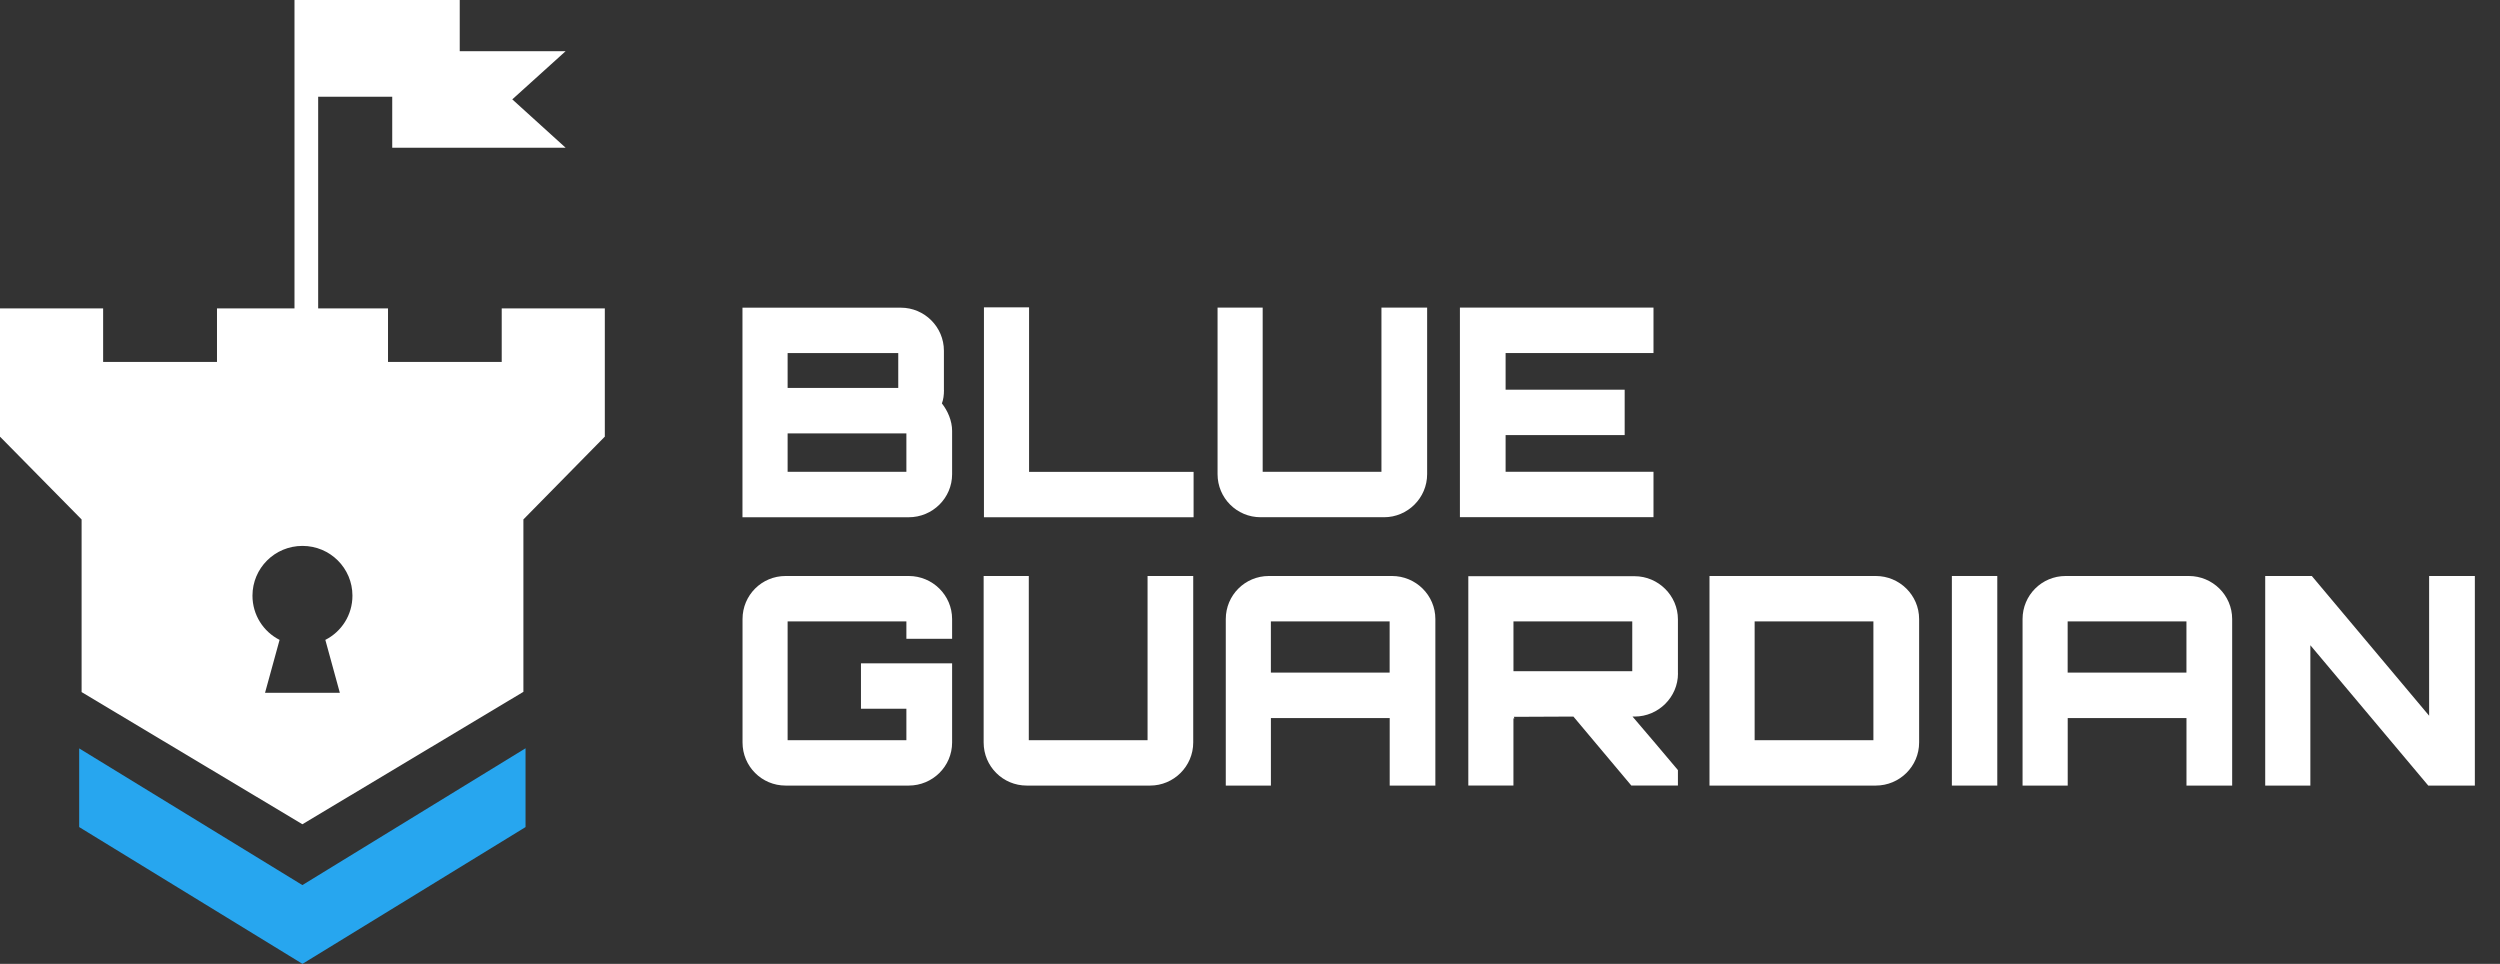
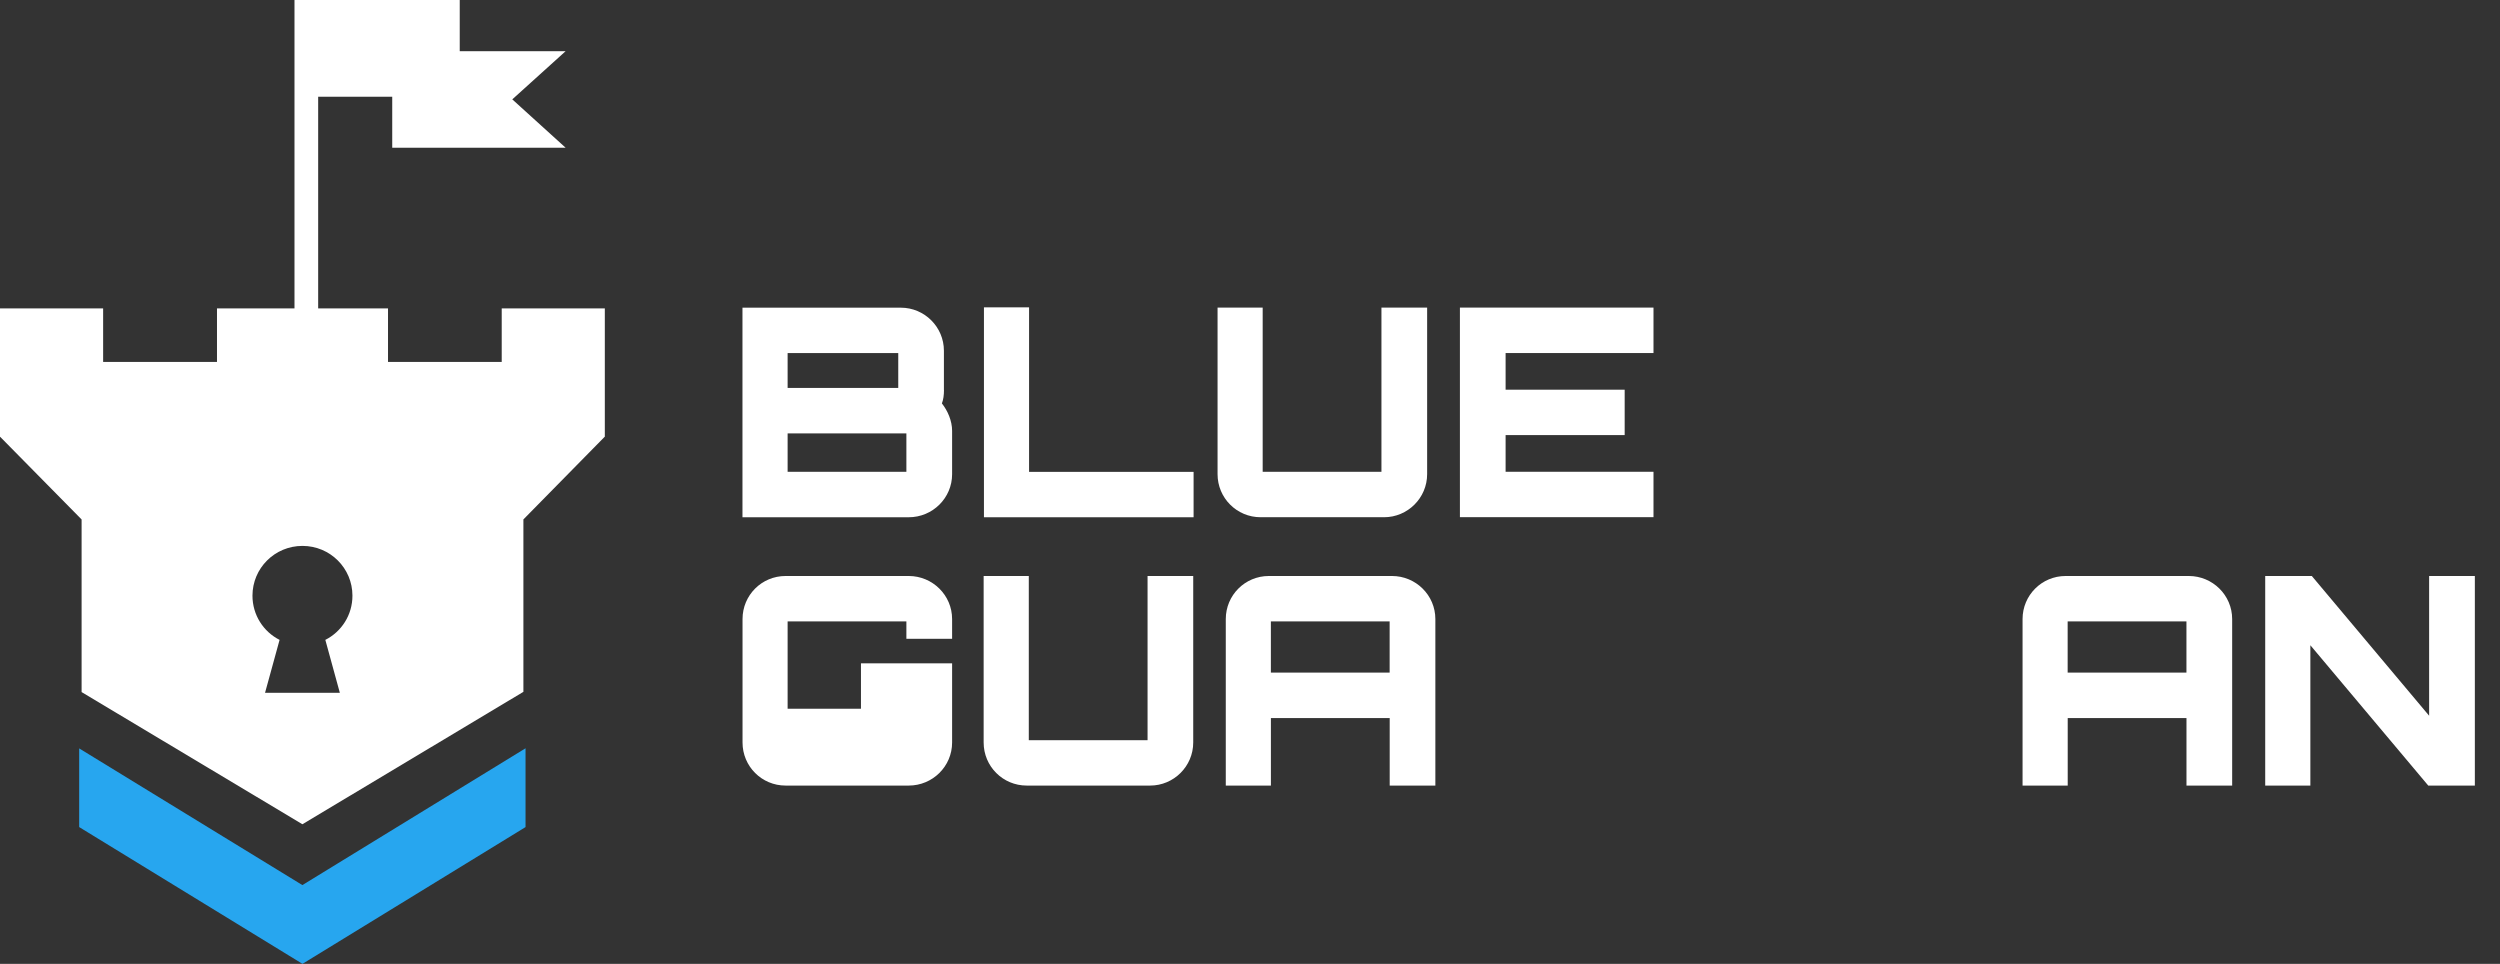
<svg xmlns="http://www.w3.org/2000/svg" width="83" height="32" viewBox="0 0 83 32" fill="none">
  <rect x="0" y="0" width="83" height="32" fill="#333333" stroke="none" />
  <path d="M31.34 12.949C31.34 13.113 31.32 13.268 31.271 13.394C31.464 13.636 31.61 13.974 31.61 14.303V15.743C31.61 16.535 30.963 17.173 30.169 17.173H24.65V10.215H29.908C30.691 10.215 31.338 10.853 31.338 11.645V12.949H31.34ZM26.149 12.88H29.822V11.721H26.149V12.88ZM26.149 15.664H30.092V14.389H26.149V15.664Z" fill="white" />
  <path d="M32.667 10.204H34.165V15.666H39.627V17.173H32.667V10.204Z" fill="white" />
  <path d="M41.921 15.664H45.864V10.213H47.381V15.742C47.381 16.533 46.734 17.172 45.951 17.172H41.853C41.061 17.172 40.423 16.533 40.423 15.742V10.213H41.921V15.664Z" fill="white" />
  <path d="M54.896 11.721H49.986V12.938H53.939V14.445H49.986V15.663H54.896V17.17H48.469V10.212H54.896V11.721Z" fill="white" />
-   <path d="M31.608 21.209H30.092V20.63H26.149V24.574H30.092V23.53H28.584V22.022H31.61V24.651C31.61 25.443 30.963 26.081 30.169 26.081H26.082C25.29 26.081 24.652 25.443 24.652 24.651V20.553C24.652 19.761 25.288 19.123 26.082 19.123H30.169C30.961 19.123 31.61 19.761 31.61 20.553V21.209H31.608Z" fill="white" />
+   <path d="M31.608 21.209H30.092V20.63H26.149V24.574V23.53H28.584V22.022H31.61V24.651C31.61 25.443 30.963 26.081 30.169 26.081H26.082C25.29 26.081 24.652 25.443 24.652 24.651V20.553C24.652 19.761 25.288 19.123 26.082 19.123H30.169C30.961 19.123 31.61 19.761 31.61 20.553V21.209H31.608Z" fill="white" />
  <path d="M34.156 24.574H38.099V19.123H39.615V24.651C39.615 25.443 38.968 26.081 38.185 26.081H34.087C33.295 26.081 32.657 25.443 32.657 24.651V19.123H34.156V24.574Z" fill="white" />
  <path d="M46.214 19.123C47.006 19.123 47.654 19.761 47.654 20.553V26.081H46.138V23.84H42.194V26.081H40.696V20.553C40.696 19.761 41.334 19.123 42.126 19.123H46.214ZM46.136 22.331V20.63H42.193V22.331H46.136Z" fill="white" />
-   <path d="M55.709 22.36C55.709 23.142 55.062 23.79 54.268 23.79H54.2C54.692 24.369 55.224 24.987 55.707 25.567V26.08H54.16L52.237 23.79L50.246 23.799C50.266 23.799 50.275 23.818 50.275 23.856C50.275 23.856 50.255 23.856 50.246 23.847V26.08H48.748V19.13H54.267C55.059 19.13 55.707 19.778 55.707 20.56V22.36H55.709ZM50.247 22.284H54.191V20.63H50.247V22.284Z" fill="white" />
-   <path d="M62.275 19.123C63.066 19.123 63.715 19.761 63.715 20.553V24.651C63.715 25.443 63.068 26.081 62.275 26.081H56.755V19.123H62.275ZM58.254 24.574H62.197V20.63H58.254V24.574Z" fill="white" />
-   <path d="M64.802 19.123H66.31V26.081H64.802V19.123Z" fill="white" />
  <path d="M72.667 19.123C73.459 19.123 74.108 19.761 74.108 20.553V26.081H72.591V23.84H68.648V26.081H67.149V20.553C67.149 19.761 67.788 19.123 68.579 19.123H72.667ZM72.59 22.331V20.63H68.646V22.331H72.59Z" fill="white" />
  <path d="M80.648 19.123H82.165V26.081H80.618L76.704 21.422V26.081H75.205V19.123H76.752L80.647 23.762V19.123H80.648Z" fill="white" />
  <path d="M16.657 10.238V12.016H12.882V10.238H10.563V3.212H13.022V4.905H18.779L17.008 3.299L18.779 1.699H15.263V0H9.777V10.239H7.204V12.017H3.424V10.239H0V14.503H0.006L2.709 17.246V22.977L10.04 27.365L17.377 22.969V17.245L20.074 14.502H20.08V10.238H16.657ZM11.283 23.002H8.799L9.282 21.244C8.747 20.974 8.382 20.418 8.382 19.776C8.382 18.864 9.122 18.124 10.042 18.124C10.961 18.124 11.701 18.864 11.701 19.776C11.701 20.418 11.338 20.972 10.801 21.244L11.283 23.002Z" fill="white" />
  <path d="M10.039 29.385L17.448 24.843V27.459L10.042 32L2.629 27.459V24.847L10.039 29.385Z" fill="#27A6EF" />
</svg>